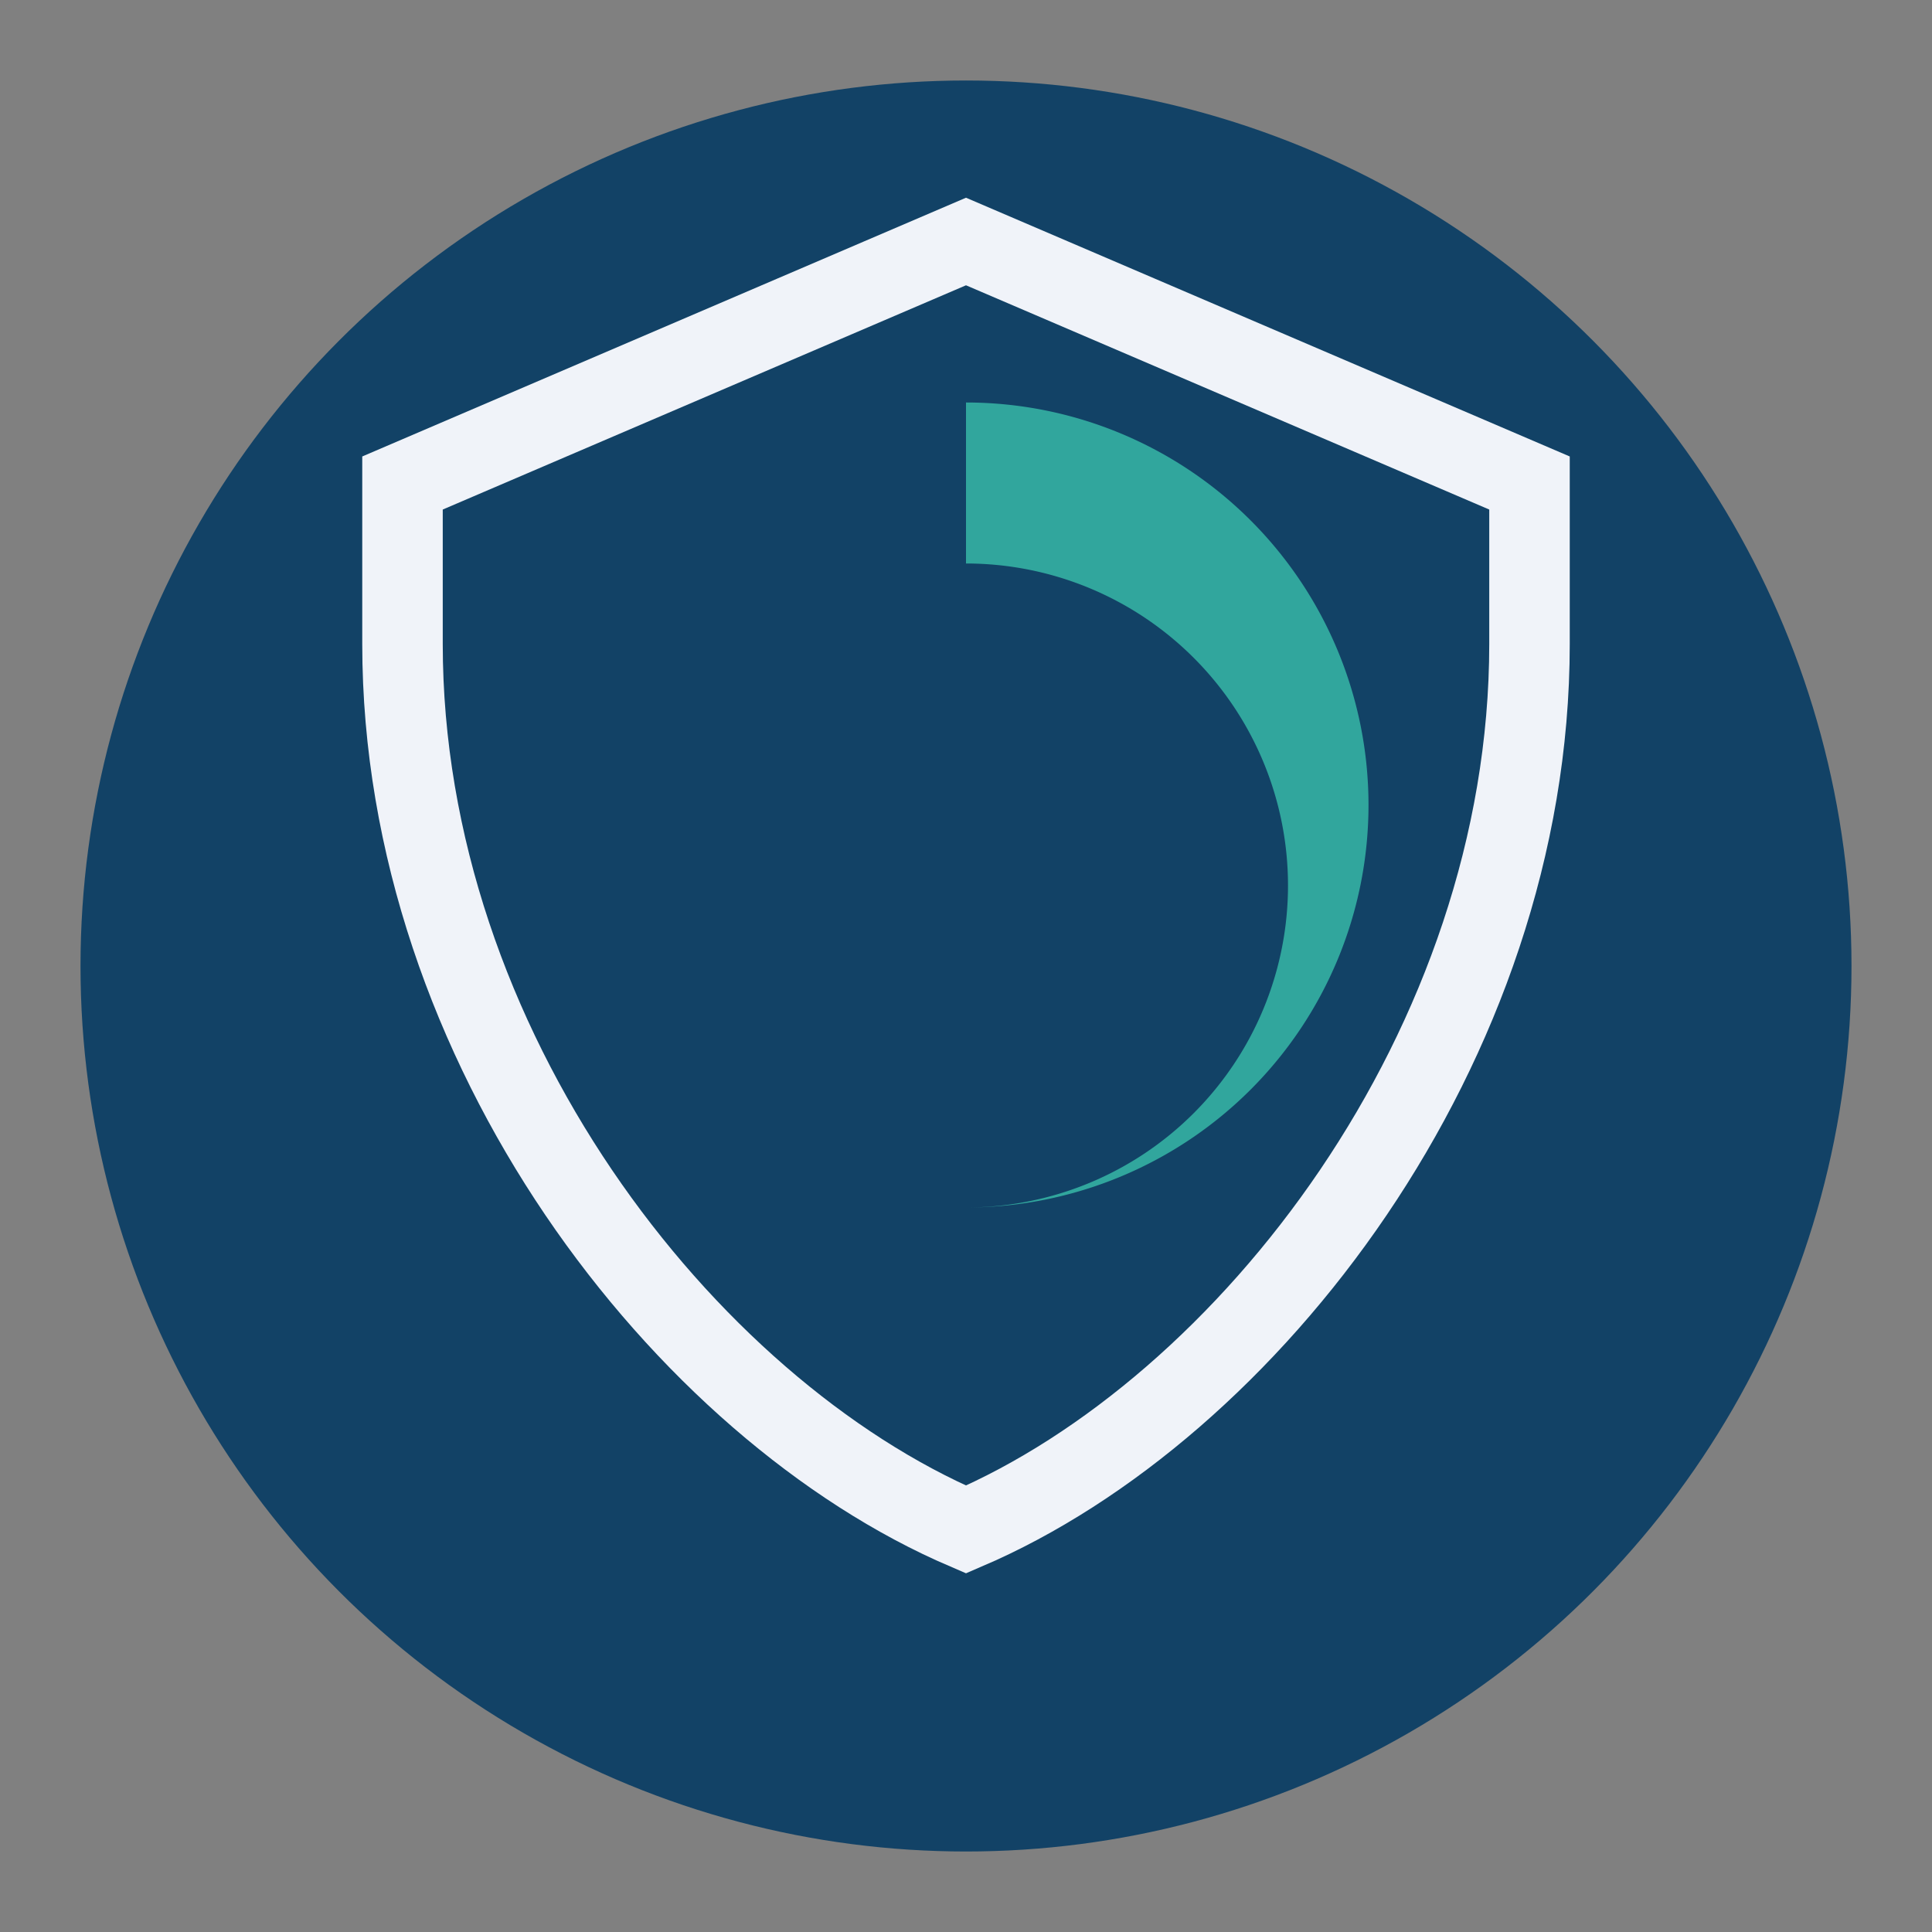
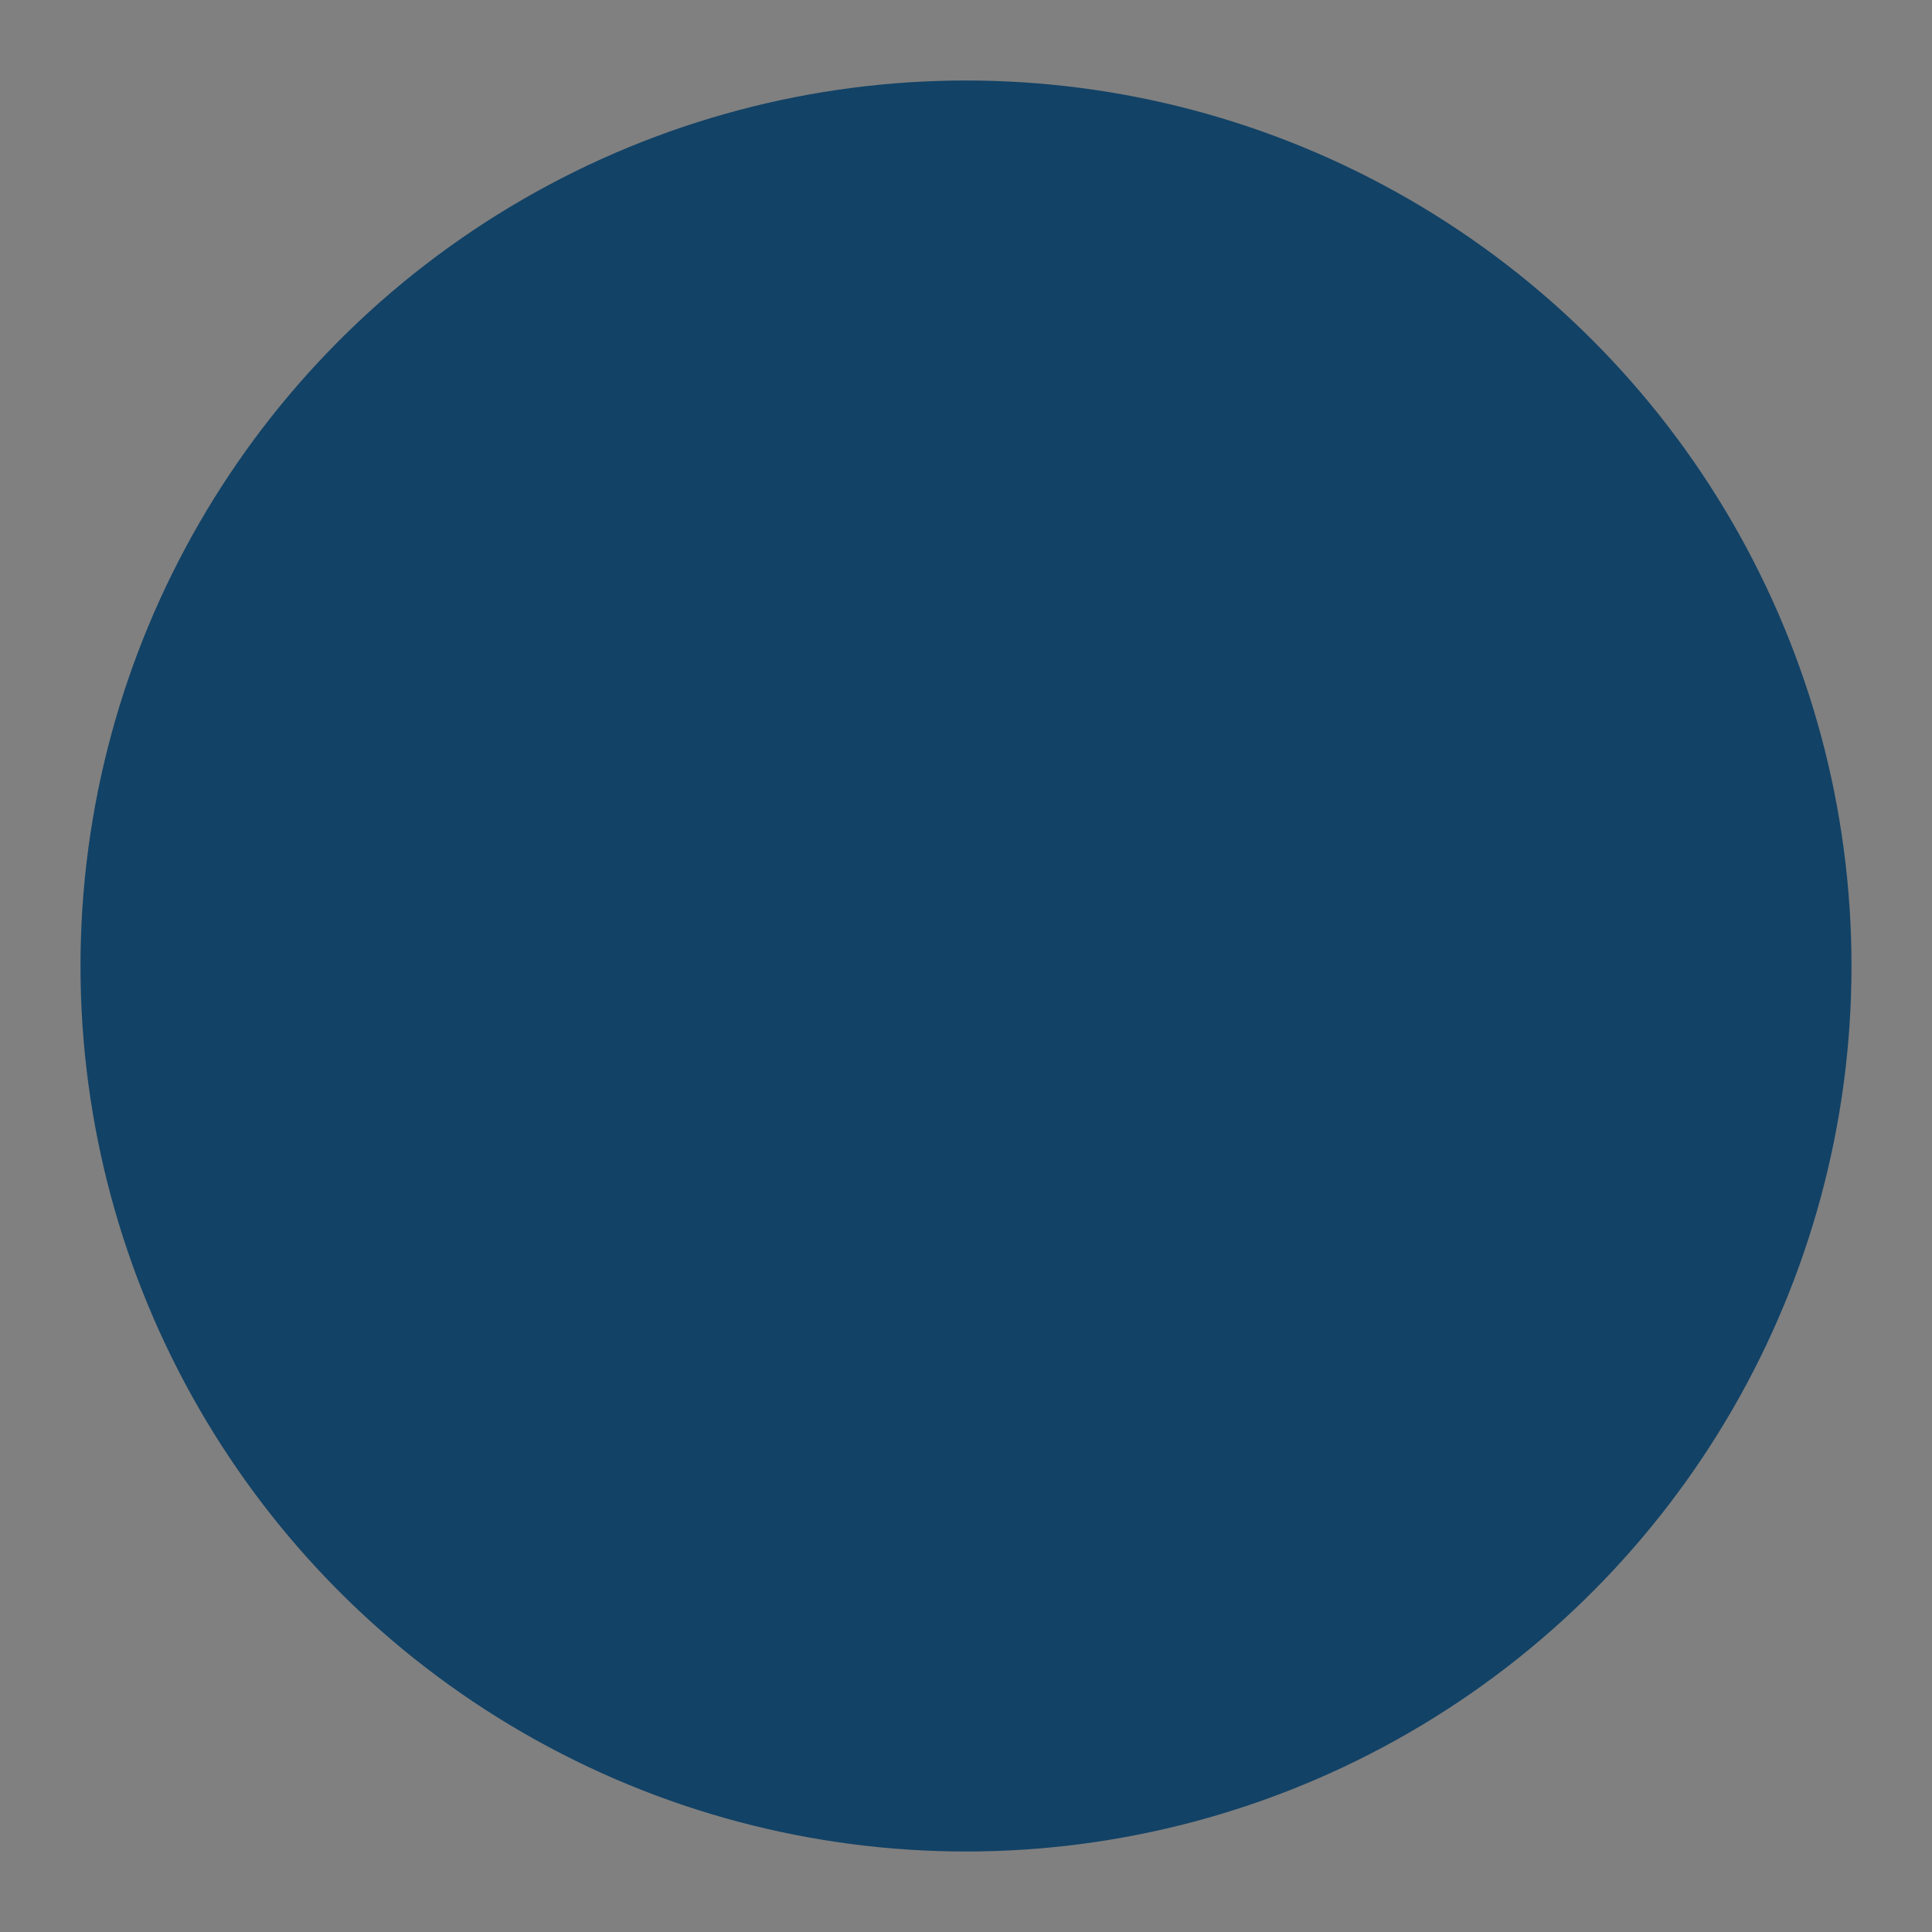
<svg xmlns="http://www.w3.org/2000/svg" width="48" height="48" viewBox="0 0 48 48">
  <rect x="0" y="0" width="48" height="48" fill="#808080" stroke="none" />
  <circle cx="24" cy="24" r="22" fill="#124266" />
-   <path d="M24 10a10 10 0 1 1 0 20 8 8 0 1 0 0-16" fill="#31A69D" />
-   <path d="M24 38c7-3 14-12 14-22v-4l-14-6-14 6v4c0 10 7 19 14 22z" fill="none" stroke="#F0F3F9" stroke-width="2" />
</svg>